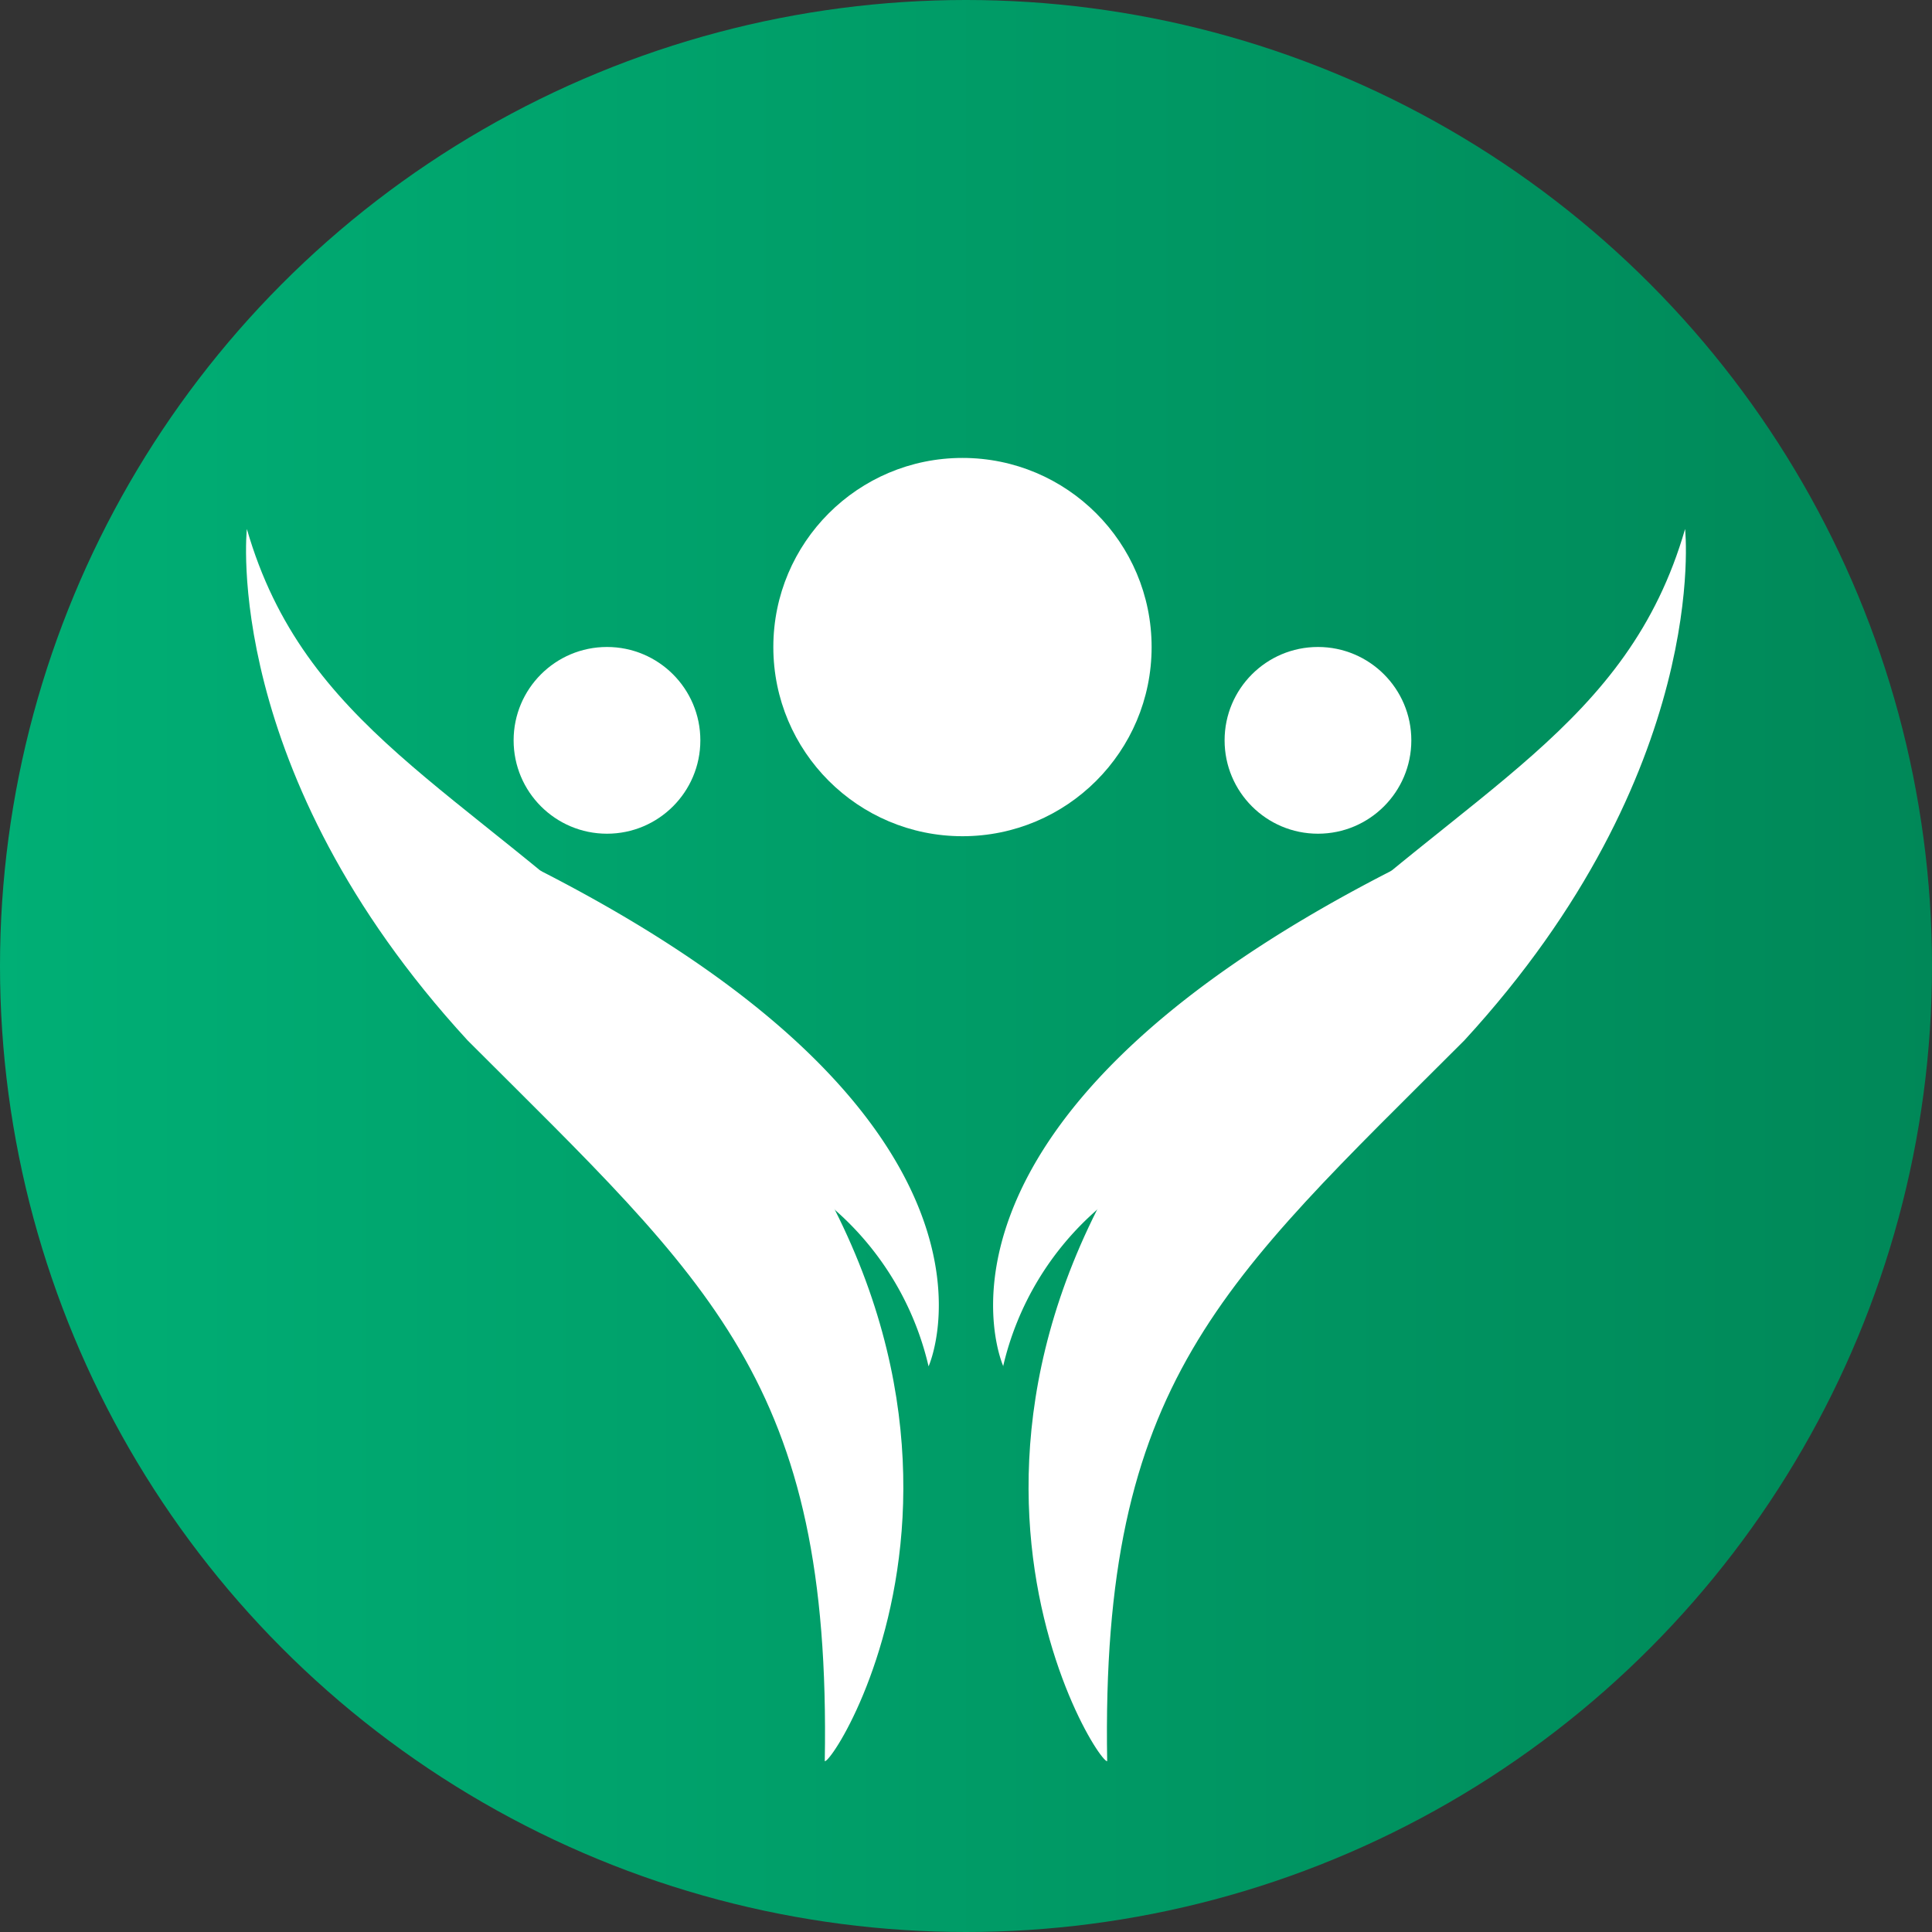
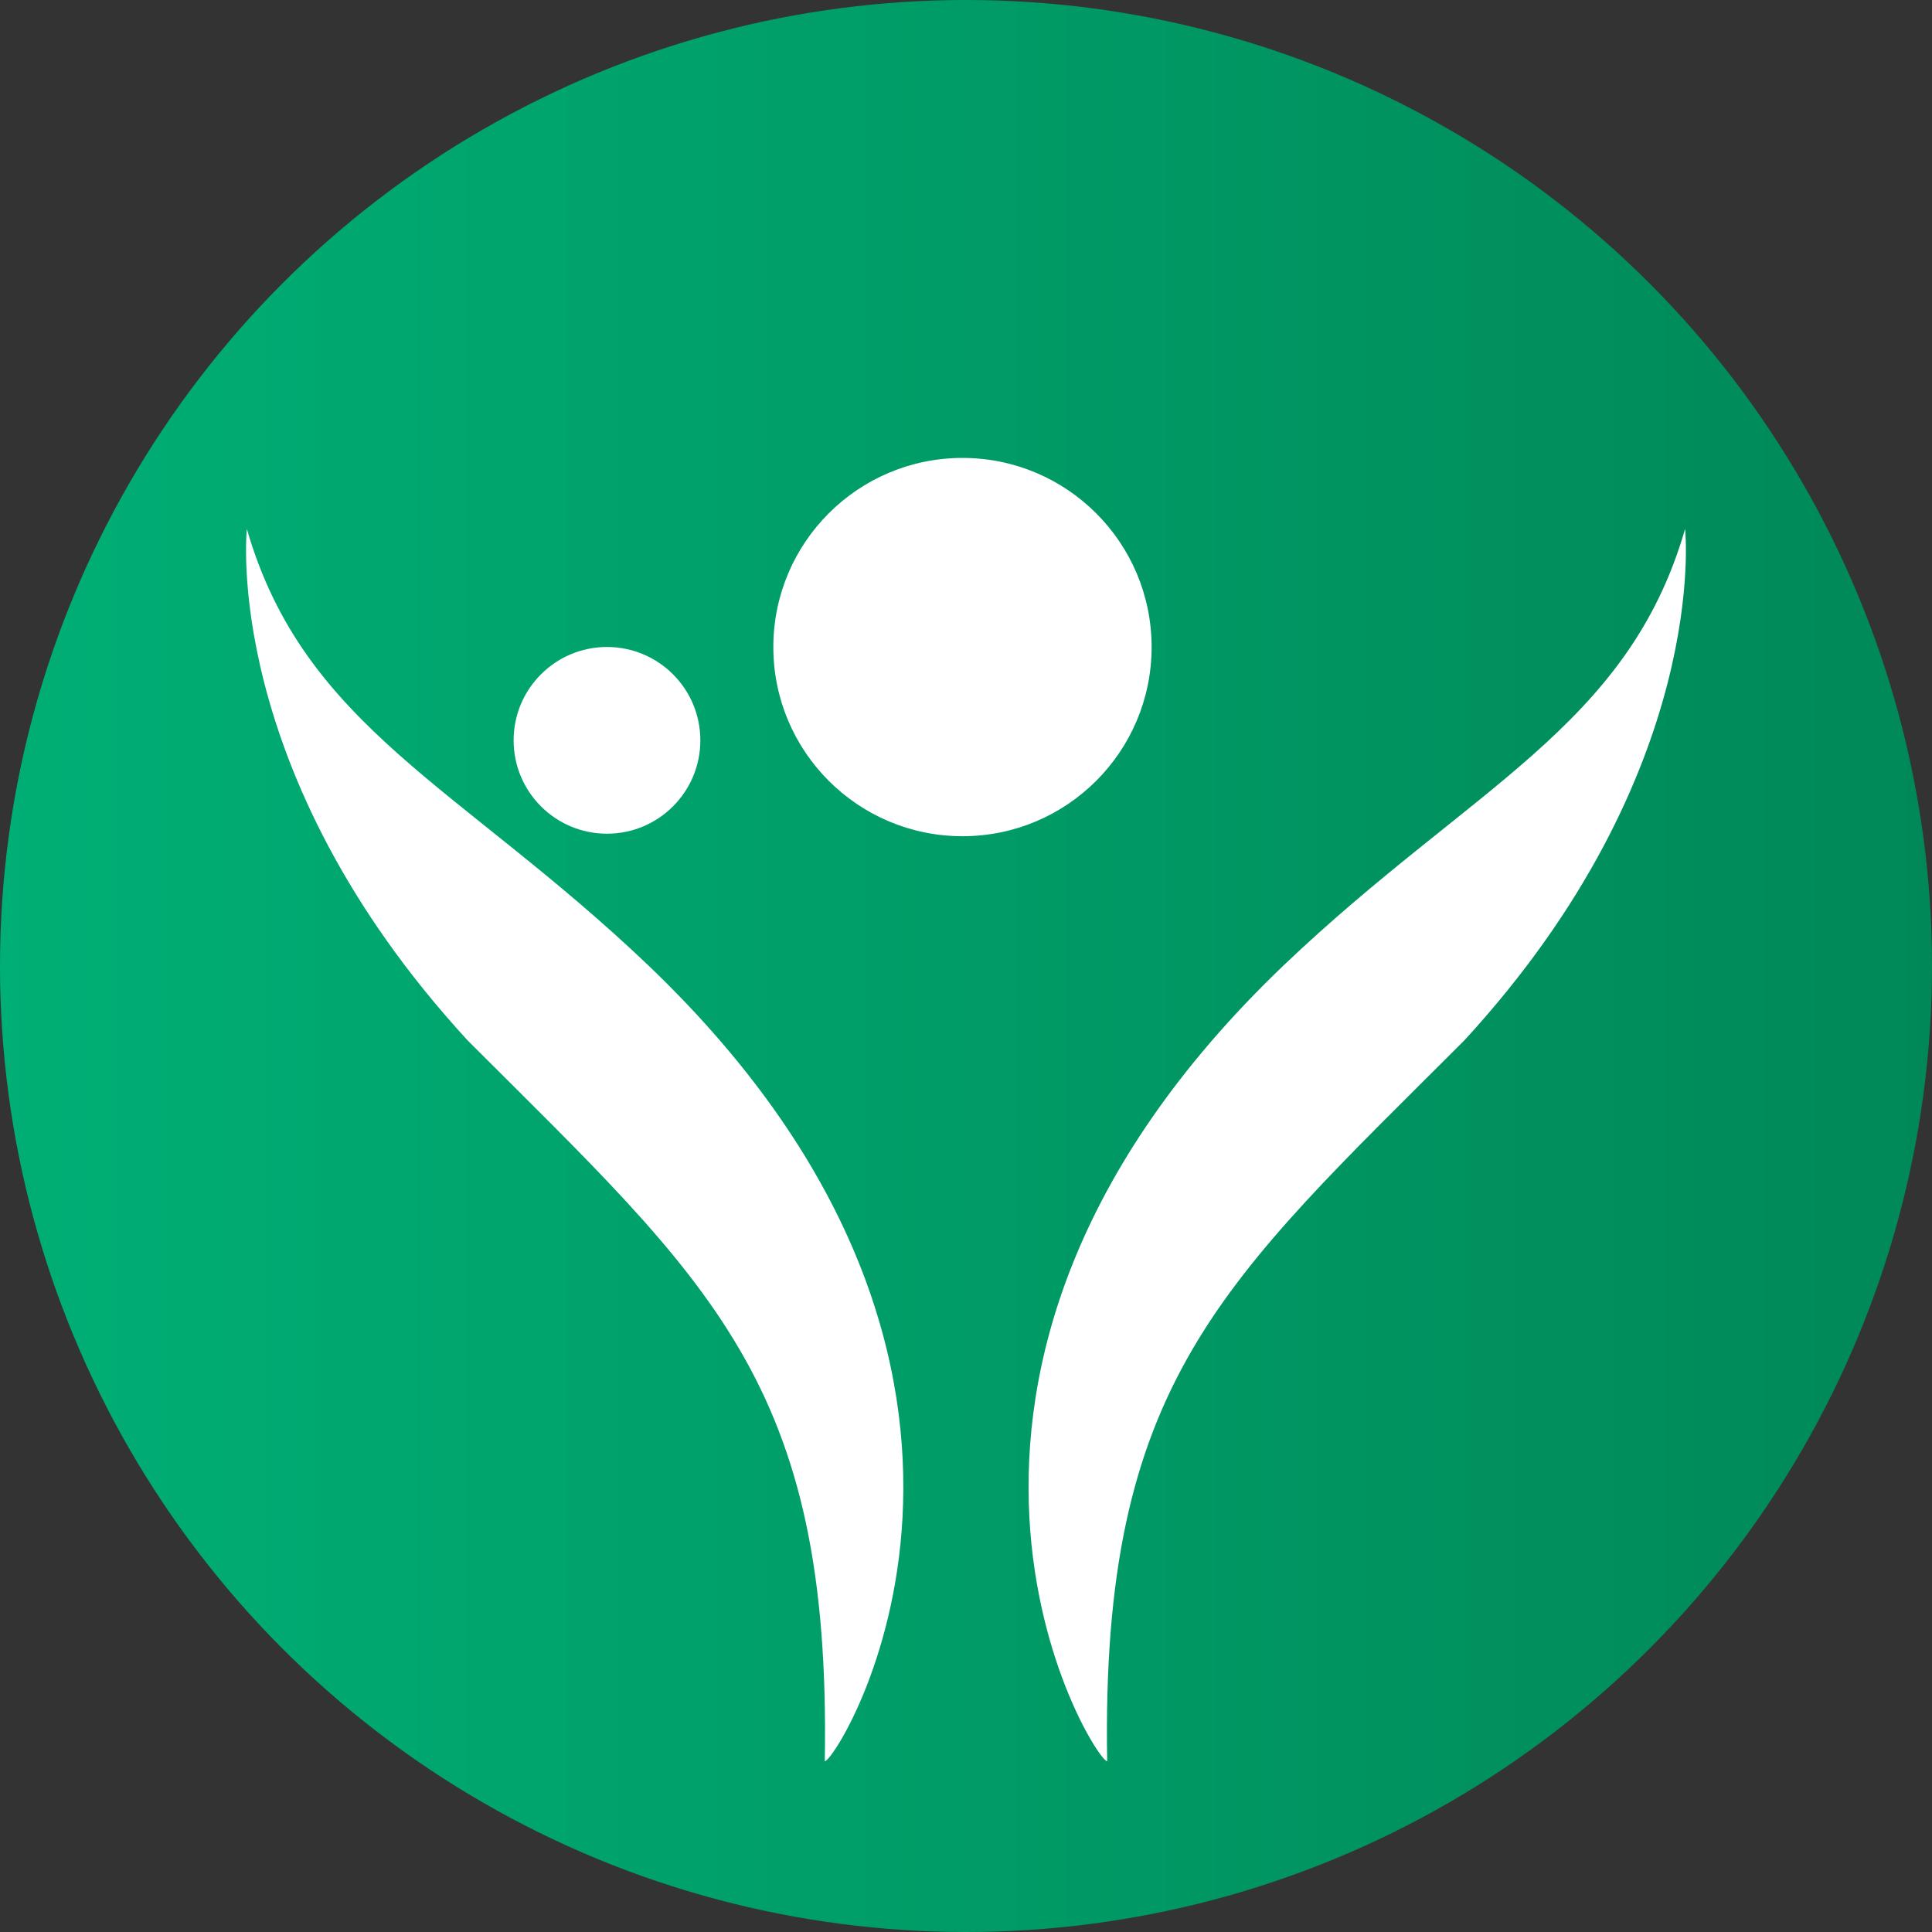
<svg xmlns="http://www.w3.org/2000/svg" width="40" height="40" viewBox="0 0 40 40">
  <rect x="0" y="0" width="40" height="40" fill="#333333" stroke="none" />
  <defs>
    <linearGradient id="linear-gradient" y1="0.5" x2="1" y2="0.5" gradientUnits="objectBoundingBox">
      <stop offset="0" stop-color="#00af75" />
      <stop offset="1" stop-color="#008858" />
    </linearGradient>
  </defs>
  <g id="Group_20" data-name="Group 20" transform="translate(-697.167 -298.297)">
    <circle id="Ellipse_3" data-name="Ellipse 3" cx="20" cy="20" r="20" transform="translate(697.167 298.297)" fill="url(#linear-gradient)" />
    <g id="Group_8" data-name="Group 8" transform="translate(702.261 307.778)">
-       <path id="Path_12" data-name="Path 12" d="M713.041,321.181s2.273-5-8.054-10.271a24.1,24.1,0,0,0,3.023,4.589l3.077,2.429A6.161,6.161,0,0,1,713.041,321.181Z" transform="translate(-698.91 -302.373)" fill="#fff" />
      <path id="Path_13" data-name="Path 13" d="M700.75,305.964s-.549,5.02,4.571,10.589c5.02,5.021,7.531,7.071,7.394,14.924.273,0,5.237-7.974-3.651-16.476C705.183,311.3,701.936,310.071,700.75,305.964Z" transform="translate(-700.733 -304.493)" fill="#fff" />
-       <path id="Path_14" data-name="Path 14" d="M711.772,321.181s-2.271-5,8.056-10.271A24.191,24.191,0,0,1,716.8,315.5l-3.077,2.429a6.156,6.156,0,0,0-1.956,3.254Z" transform="translate(-696.093 -302.373)" fill="#fff" />
      <path id="Path_15" data-name="Path 15" d="M725.667,305.964s.547,5.02-4.571,10.589c-5.021,5.021-7.531,7.071-7.394,14.924-.274,0-5.239-7.974,3.651-16.476C721.234,311.3,724.48,310.071,725.667,305.964Z" transform="translate(-695.873 -304.493)" fill="#fff" />
      <circle id="Ellipse_6" data-name="Ellipse 6" cx="1.933" cy="1.933" r="1.933" transform="translate(5.54 3.914)" fill="#fff" />
-       <circle id="Ellipse_7" data-name="Ellipse 7" cx="1.933" cy="1.933" r="1.933" transform="translate(20.26 3.914)" fill="#fff" />
      <circle id="Ellipse_8" data-name="Ellipse 8" cx="3.916" cy="3.916" r="3.916" transform="translate(10.917)" fill="#fff" />
    </g>
  </g>
</svg>